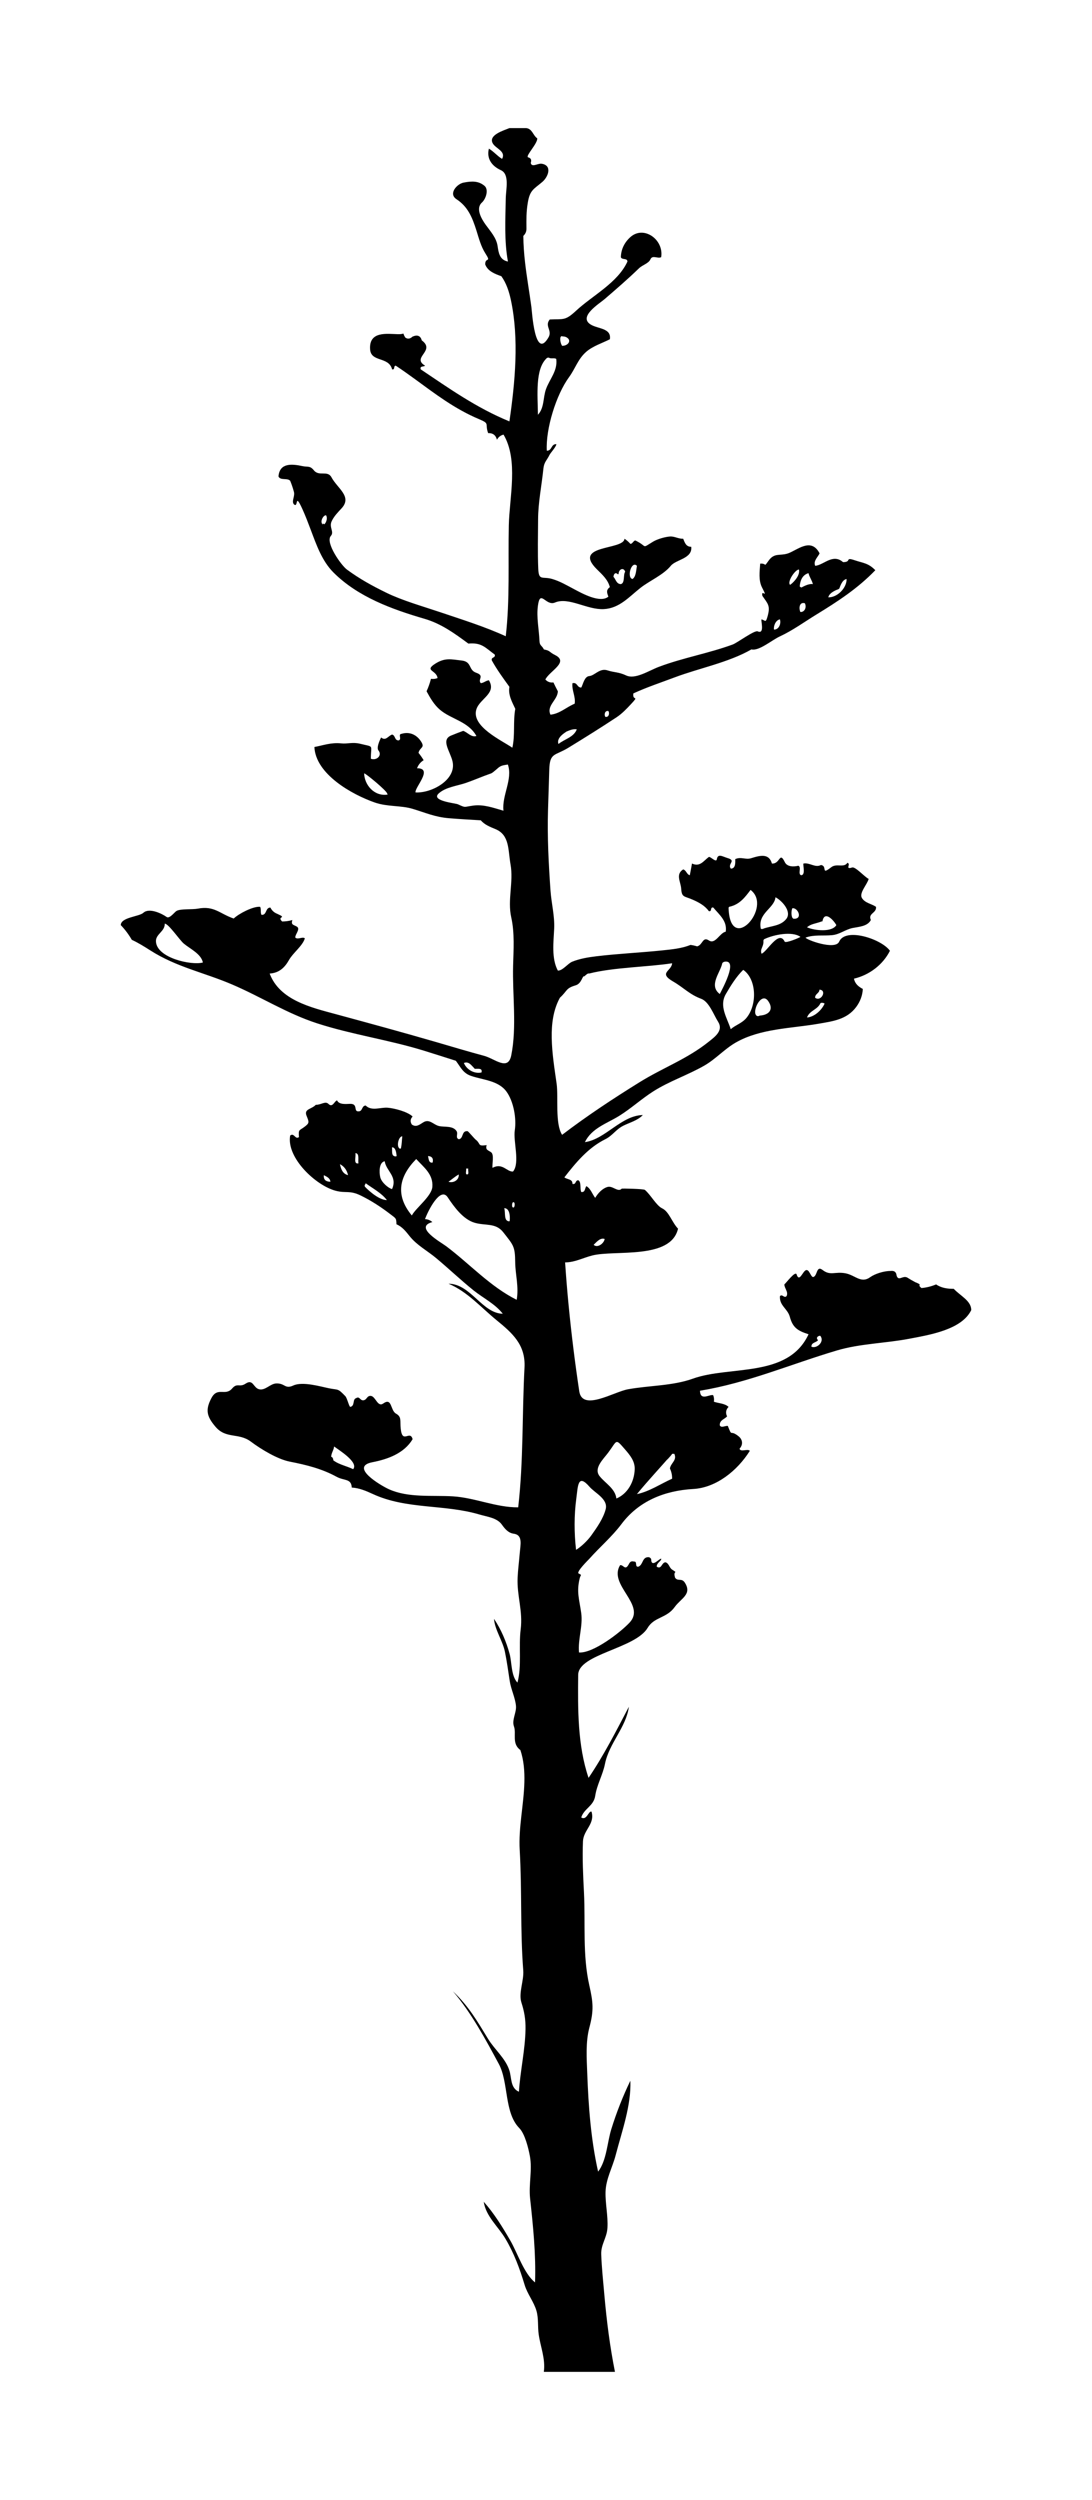
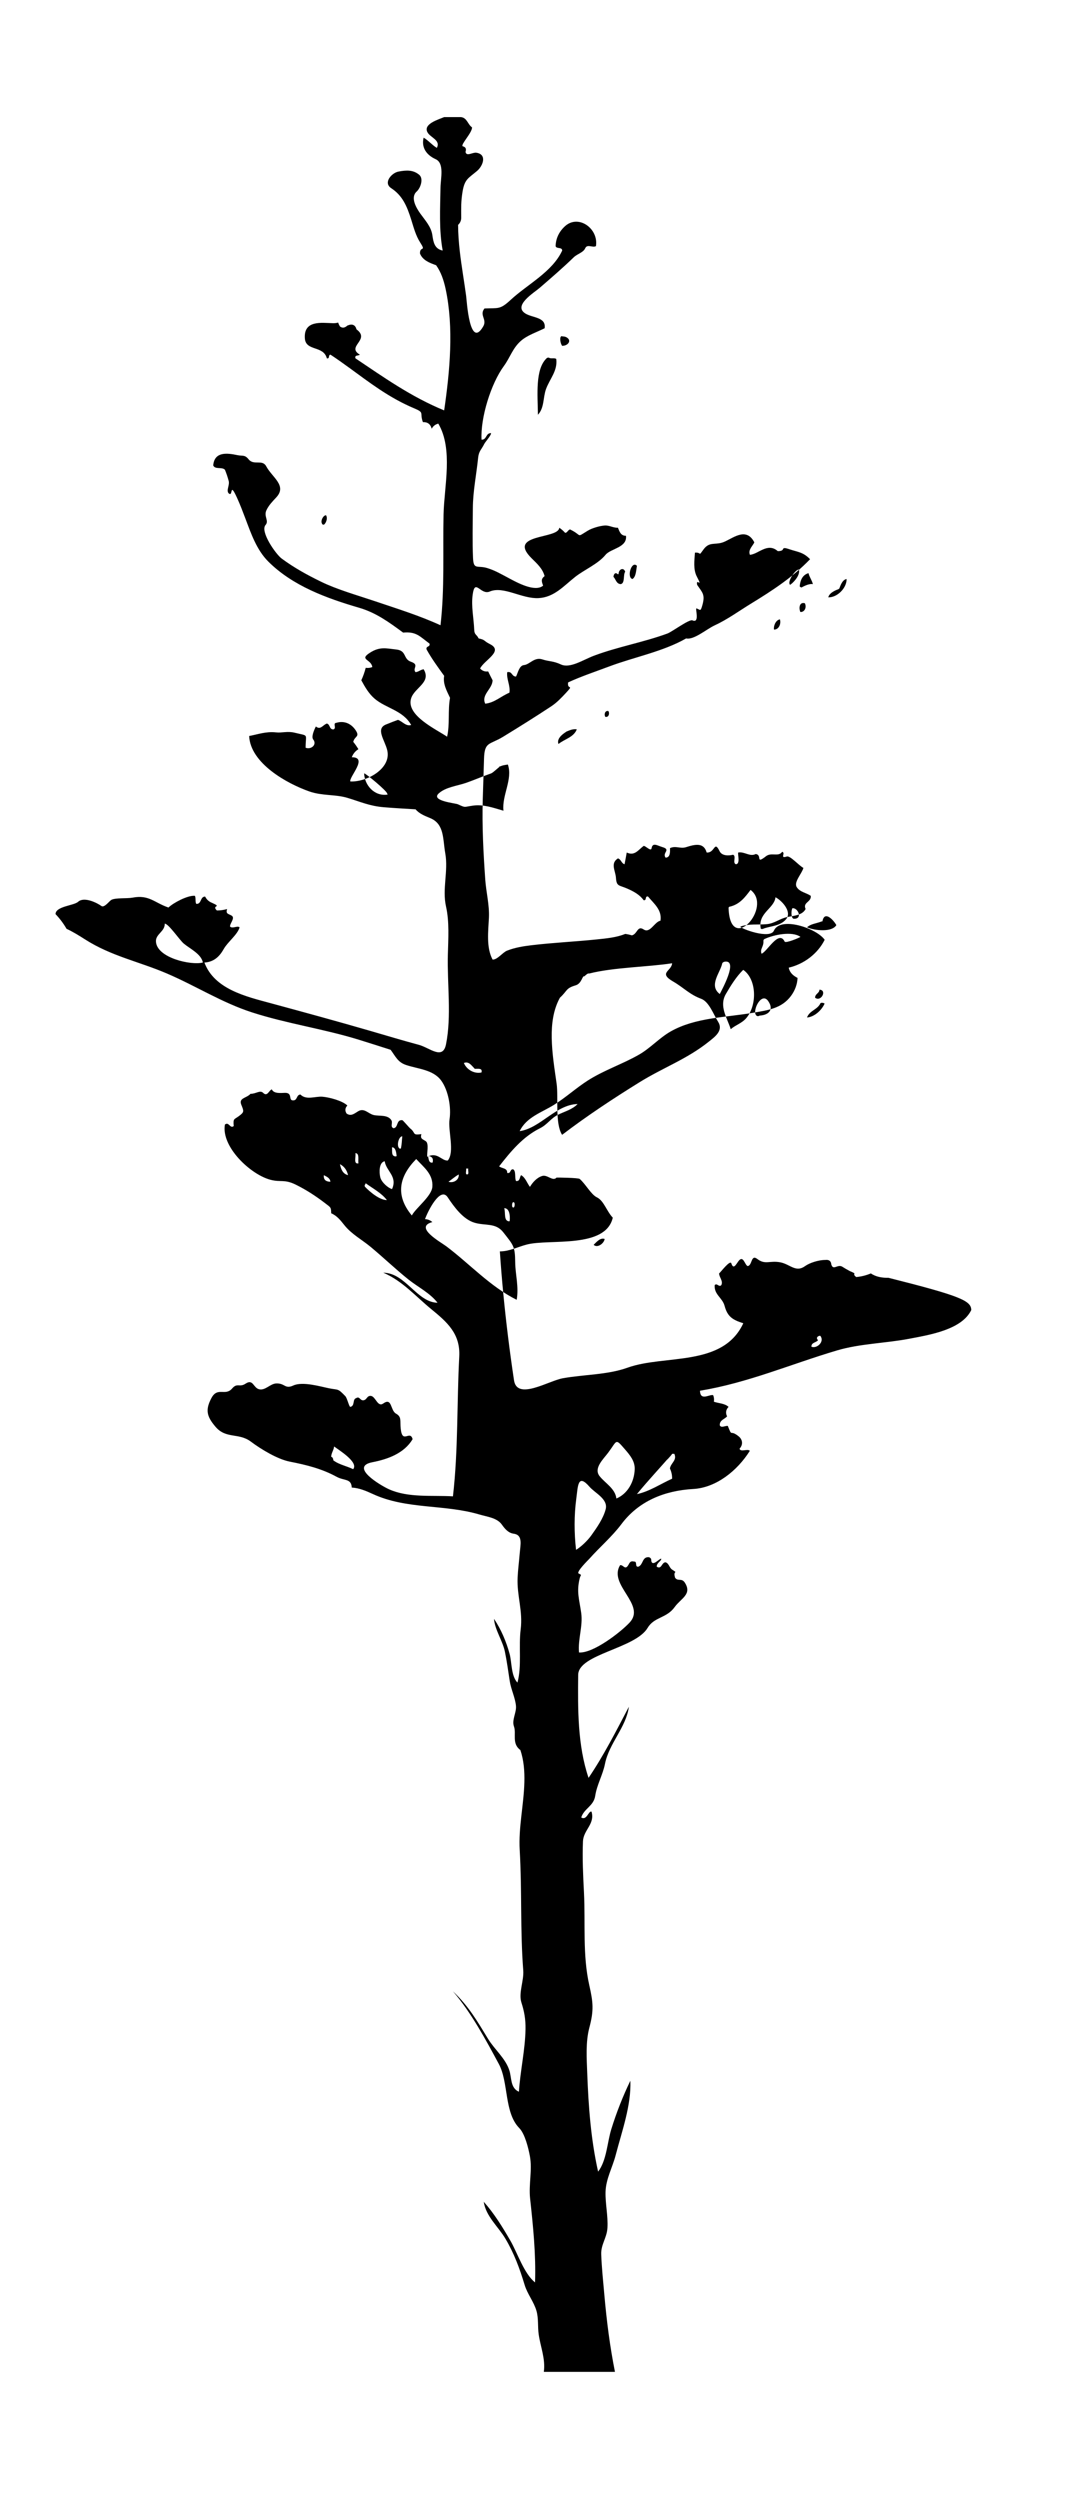
<svg xmlns="http://www.w3.org/2000/svg" version="1.1" id="agave_bloom_xA0_Image_1_" x="0px" y="0px" width="157.266px" height="360px" viewBox="0 0 157.266 360" enable-background="new 0 0 157.266 360" xml:space="preserve">
  <g>
-     <path d="M139.877,188.658c-1.382,2.853-6.072,3.58-8.927,4.129c-3.41,0.654-7.071,0.695-10.397,1.679   c-6.631,1.962-12.812,4.663-19.745,5.808c0.047,1.524,1.34,0.492,1.9,0.635c0.121,0.306,0.155,0.623,0.104,0.949   c0.673,0.233,1.561,0.225,2.112,0.74c-0.388,0.406-0.458,0.863-0.212,1.373c-0.41,0.438-1.066,0.516-1.056,1.266   c0.175,0.468,0.85,0.037,1.161,0.105c0.686,1.742,0.232,0.432,1.557,1.495c0.592,0.476,0.662,1.215,0.134,1.778   c0.122,0.56,1.191-0.049,1.478,0.316c-1.8,2.868-4.845,5.305-8.13,5.49c-4.129,0.235-7.854,1.715-10.366,5.068   c-1.348,1.798-3.13,3.311-4.62,4.992c-0.115,0.129-1.955,1.918-1.525,2.121c0.527,0.252,0.267,0.144,0.131,0.722   c-0.458,1.944-0.059,2.948,0.227,4.942c0.271,1.907-0.495,3.783-0.316,5.701c2.031,0.137,5.928-2.863,7.281-4.302   c2.433-2.586-3.108-5.416-1.368-8.265c0.443-0.105,0.663,0.666,1.082,0.133c0.291-0.371,0.289-0.811,0.924-0.66   c0.533-0.062,0.067,0.836,0.634,0.738c0.72-0.297,0.513-1.411,1.479-1.372c0.278,0.065,0.405,0.245,0.376,0.538   c0.162,0.848,1.074-0.256,1.419-0.327c0.125,0.305-0.673,0.592-0.634,1.161c0.713,0.459,0.68-0.611,1.268-0.633   c0.509,0.164,0.527,0.771,0.937,1.045c1,0.67,0.077-0.019,0.437,1.172c0.395,0.589,0.942-0.006,1.405,0.714   c1.086,1.69-0.565,2.26-1.456,3.507c-1.182,1.652-2.944,1.4-3.899,3.004c-1.794,3.012-9.974,3.762-10.004,6.77   c-0.049,4.906-0.099,10.131,1.494,14.834c2.185-3.219,4.004-6.801,5.808-10.242c-0.389,2.964-2.849,5.242-3.442,8.221   c-0.318,1.598-1.166,3.012-1.406,4.602c-0.227,1.5-1.609,1.816-2.014,3.123c0.795,0.486,1.041-0.98,1.479-0.846   c0.535,1.781-1.164,2.633-1.231,4.282c-0.103,2.462,0.023,4.926,0.146,7.385c0.223,4.46-0.219,8.979,0.77,13.358   c0.551,2.445,0.669,3.58,0.011,6.06c-0.565,2.13-0.388,4.486-0.308,6.664c0.178,4.748,0.519,9.449,1.562,14.098   c1.229-1.588,1.315-4.229,1.898-6.108c0.741-2.393,1.658-4.729,2.747-6.984c0.144,3.549-1.232,7.321-2.118,10.726   c-0.458,1.761-1.406,3.422-1.455,5.269c-0.046,1.734,0.373,3.448,0.273,5.184c-0.084,1.476-0.952,2.378-0.896,3.835   c0.074,1.939,0.276,3.872,0.449,5.807c0.336,3.793,0.788,7.368,1.528,11.103c-3.414,0-6.828,0-10.243,0   c0.254-1.891-0.473-3.555-0.738-5.385c-0.162-1.113-0.008-2.287-0.316-3.379c-0.375-1.324-1.307-2.42-1.711-3.758   c-0.708-2.345-1.515-4.548-2.773-6.663c-1.04-1.749-2.808-3.209-3.118-5.312c1.512,1.699,2.708,3.649,3.843,5.61   c0.998,1.723,1.96,4.754,3.548,6.005c0.138-4.042-0.278-8.087-0.713-12.1c-0.217-2.005,0.335-4.104-0.026-6.062   c-0.221-1.197-0.719-3.232-1.535-4.065c-2.186-2.233-1.516-6.575-2.942-9.228c-1.884-3.501-4.006-7.45-6.609-10.466   c2.264,2.139,3.481,4.26,5.068,6.863c0.937,1.537,2.506,2.787,3.062,4.541c0.338,1.068,0.128,2.523,1.373,3.062   c0.192-3.022,0.899-5.991,0.951-9.026c0.023-1.396-0.173-2.517-0.593-3.826c-0.438-1.366,0.38-3.145,0.266-4.625   c-0.451-5.838-0.17-11.484-0.509-17.312c-0.191-3.287,0.589-6.521,0.671-9.801c0.039-1.554-0.077-3.133-0.575-4.615   c-1.283-0.938-0.55-2.367-0.924-3.396c-0.338-0.93,0.367-1.986,0.291-2.938c-0.092-1.144-0.717-2.413-0.899-3.588   c-0.221-1.419-0.406-2.846-0.699-4.254c-0.327-1.573-1.459-3.162-1.569-4.724c1.027,1.531,1.758,3.261,2.245,5.035   c0.333,1.213,0.202,3.192,1.134,4.15c0.645-2.419,0.15-5.168,0.463-7.658c0.337-2.681-0.559-4.845-0.441-7.449   c0.05-1.125,0.2-2.24,0.291-3.361c0.113-1.428,0.515-2.799-0.887-2.98c-0.744-0.097-1.262-0.724-1.663-1.291   c-0.702-0.996-2.079-1.123-3.231-1.465c-5.096-1.508-10.485-0.699-15.377-2.959c-0.959-0.443-1.947-0.865-3.019-0.923   c-0.055-1.328-1.096-0.961-2.156-1.539c-2.15-1.173-4.316-1.713-6.786-2.198c-1.759-0.348-4.122-1.779-5.606-2.891   c-1.726-1.291-3.557-0.352-5.062-2.113c-1.277-1.494-1.505-2.438-0.596-4.154c0.884-1.662,1.991-0.222,2.979-1.373   c0.749-0.873,1.048-0.104,1.928-0.691c1.122-0.748,1.1,0.629,1.994,0.812c0.873,0.178,1.569-0.814,2.429-0.846   c1.288-0.046,1.229,0.86,2.462,0.294c1.343-0.614,3.925,0.157,5.127,0.4c1.413,0.284,1.235-0.035,2.366,1.141   c0.252,0.263,0.543,1.537,0.709,1.544c0.711-0.156,0.28-1.09,0.846-1.267c0.522-0.32,0.549,0.384,1.056,0.315   c0.498-0.065,0.486-0.684,1.056-0.634c0.696,0.062,0.97,1.681,1.793,1.093c1.281-0.916,1.003,0.992,1.826,1.455   c0.86,0.484,0.562,1.004,0.689,2.185c0.243,2.282,1.328,0.106,1.711,1.498c-1.213,2.04-3.574,2.89-5.786,3.319   c-3.377,0.654,1.195,3.357,2.366,3.888c2.811,1.272,6.225,0.844,9.228,1.028c3.188,0.198,6.188,1.604,9.397,1.584   c0.772-6.694,0.552-13.42,0.909-20.129c0.178-3.305-1.768-4.977-4.053-6.848c-2.238-1.833-4.167-4.08-6.888-5.229   c3.205,0.024,4.836,4.268,7.813,4.328c-1.091-1.414-2.834-2.264-4.208-3.365c-1.854-1.49-3.574-3.137-5.4-4.659   c-1.277-1.065-2.764-1.837-3.815-3.158c-0.537-0.675-1.061-1.355-1.887-1.699c-0.038-0.902-0.033-0.806-0.881-1.456   c-1.331-1.021-2.74-1.943-4.249-2.681c-1.645-0.803-2.124-0.3-3.62-0.692c-2.868-0.751-7.119-4.749-6.562-7.948   c0.569-0.484,0.74,0.651,1.268,0.211c-0.093-1.12,0.044-0.915,0.736-1.426c0.8-0.591,0.74-0.691,0.357-1.639   c-0.407-1.005,0.734-0.926,1.335-1.582c0.754,0.031,1.363-0.584,1.817-0.127c0.604,0.606,0.852-0.416,1.245-0.506   c0.286,0.664,1.354,0.508,1.888,0.498c1.16-0.024,0.45,1.109,1.174,1.086c0.648,0.021,0.447-0.814,1.057-0.845   c0.842,0.855,2.153,0.231,3.168,0.316c0.979,0.083,2.851,0.563,3.59,1.267c-0.339,0.363-0.375,0.75-0.105,1.162   c0.657,0.444,1.133-0.025,1.676-0.343c0.872-0.51,1.434,0.369,2.23,0.554c0.789,0.183,2.006-0.089,2.534,0.739   c0.248,0.407-0.22,0.941,0.316,1.162c0.716-0.094,0.358-1.261,1.268-1.162c0.083,0.003,1,1.088,1.113,1.174   c0.879,0.664,0.226,1.03,1.632,0.833c-0.213,0.706,0.201,0.714,0.637,1.026c0.48,0.346,0.124,1.707,0.208,2.247   c1.442-0.785,2.089,0.625,2.957,0.528c1.024-1.247,0.003-4.334,0.251-5.943c0.261-1.696-0.174-4.159-1.201-5.567   c-1.166-1.597-3.373-1.668-5.088-2.255c-1.171-0.4-1.486-1.22-2.198-2.18c-1.529-0.488-3.059-0.979-4.592-1.453   c-5.054-1.562-10.353-2.312-15.365-3.932c-4.343-1.404-8.06-3.8-12.249-5.596c-4.04-1.732-8.026-2.501-11.809-4.92   c-0.86-0.55-1.731-1.088-2.657-1.521c-0.442-0.764-0.972-1.476-1.584-2.112c0-1.135,2.651-1.226,3.248-1.775   c0.862-0.795,2.764,0.164,3.349,0.6c0.416,0.309,1.138-0.702,1.425-0.869c0.581-0.339,2.256-0.177,3.083-0.333   c2.362-0.449,3.139,0.737,5.158,1.427c0.669-0.665,2.787-1.792,3.802-1.689c0.179,0.278,0.01,0.905,0.211,1.162   c0.787,0.043,0.521-1.047,1.267-1.056c0.213,0.431,0.545,0.733,0.996,0.905c1.538,0.688-0.129,0.287,0.694,1.102   c0.503,0,0.996-0.071,1.479-0.211c-0.246,0.719,0.19,0.679,0.639,0.946c0.577,0.344-0.278,1.126-0.216,1.588   c0.38,0.346,1.042-0.192,1.373,0.106c-0.318,1.082-1.701,2.08-2.283,3.115c-0.63,1.12-1.442,1.87-2.785,1.954   c1.438,3.838,5.977,4.886,9.502,5.841c4.838,1.311,9.646,2.623,14.46,4.02c2.294,0.666,4.586,1.362,6.896,1.979   c1.59,0.424,3.467,2.249,3.935-0.063c0.82-4.064,0.154-8.752,0.266-12.904c0.06-2.265,0.234-4.73-0.266-6.955   c-0.566-2.519,0.349-5.086-0.104-7.637c-0.373-2.101-0.114-4.233-2.18-5.086c-0.745-0.308-1.563-0.621-2.098-1.262   c-1.522-0.09-3.047-0.176-4.567-0.301c-2.067-0.169-3.384-0.791-5.275-1.358c-1.677-0.502-3.624-0.276-5.428-0.904   c-3.276-1.142-8.524-4.078-8.698-7.996c1.202-0.219,2.415-0.68,3.858-0.521c0.91,0.1,1.641-0.215,2.729,0.055   c2.062,0.511,1.548,0.051,1.543,2.156c0.789,0.314,1.688-0.443,1.092-1.196c-0.296-0.373,0.123-1.352,0.387-1.866   c0.68,0.56,1.012-0.238,1.584-0.422c0.504,0.134,0.324,0.87,0.95,0.845c0.501-0.175-0.158-0.906,0.422-0.951   c1.085-0.326,2.076,0.084,2.714,0.988c0.76,1.076-0.086,0.876-0.285,1.757c0.272,0.333,0.519,0.686,0.739,1.056   c-0.45,0.277-0.768,0.665-0.951,1.161c2.409-0.017-0.407,2.817-0.211,3.485c2.356,0.113,5.919-1.847,5.323-4.467   c-0.338-1.486-1.793-3.185-0.085-3.776c0.536-0.222,1.078-0.431,1.625-0.627c0.618,0.204,1.16,0.979,1.9,0.739   c-1.179-2.112-3.621-2.393-5.254-3.782c-0.845-0.718-1.406-1.698-1.927-2.659c0.267-0.579,0.478-1.177,0.634-1.795   c0.328,0.051,0.646,0.016,0.95-0.106c-0.146-1.148-1.961-1.031-0.34-2.065c1.395-0.89,2.254-0.646,3.838-0.458   c1.465,0.173,0.928,1.362,2.059,1.754c1.287,0.447,0.167,0.953,0.674,1.507c0.469-0.06,0.699-0.357,1.162-0.422   c1.144,1.896-1.291,2.62-1.797,4.17c-0.805,2.468,3.637,4.487,5.176,5.544c0.417-1.836,0.083-3.75,0.423-5.597   c-0.464-0.991-1.054-2.019-0.846-3.168c-0.891-1.235-1.794-2.466-2.534-3.801c-0.135-0.539,0.558-0.306,0.423-0.845   c-1.416-1.042-1.896-1.755-3.802-1.584c-2.022-1.496-3.925-2.873-6.313-3.57c-4.688-1.368-9.59-3.147-13.115-6.672   c-1.662-1.662-2.463-4.003-3.274-6.152c-0.382-1.013-0.766-2.027-1.216-3.013c-1.135-2.488-0.515-0.024-1.212-0.655   c-0.387-0.454,0.219-1.191-0.011-1.855c-0.141-0.519-0.313-1.026-0.517-1.524c-0.405-0.462-1.422,0.004-1.689-0.634   c0.175-2.018,2-1.791,3.485-1.478c0.769,0.162,1.042-0.104,1.623,0.613c0.739,0.916,1.963-0.058,2.525,0.993   c0.862,1.611,3.029,2.777,1.445,4.48c-0.532,0.573-1.086,1.134-1.419,1.854c-0.411,0.89,0.415,1.512-0.12,2.114   c-0.827,0.932,1.476,4.22,2.325,4.843c1.815,1.333,3.579,2.308,5.651,3.322c2.328,1.139,5.241,1.957,7.714,2.792   c3.194,1.081,6.431,2.079,9.503,3.485c0.611-5.297,0.327-10.651,0.44-15.97c0.085-3.999,1.408-9.408-0.758-13.068   c-0.424,0.109-0.741,0.355-0.95,0.739c-0.172-0.664-0.594-0.981-1.267-0.951c-0.509-1.387,0.317-1.33-1.302-2.009   c-1.723-0.722-3.348-1.65-4.902-2.678c-1.512-1-2.96-2.089-4.425-3.155c-0.88-0.641-1.768-1.273-2.677-1.872   c-0.371,0.01-0.057,0.633-0.527,0.528c-0.479-1.879-3.037-0.987-3.167-2.874c-0.187-2.668,2.446-2.227,4.003-2.189   c1.208,0.029,0.522-0.419,1.049,0.468c0.34,0.264,0.692,0.224,1.058-0.118c0.7-0.307,1.146-0.126,1.333,0.543   c2.051,1.518-1.546,2.451,0.478,3.642c-0.235,0.202-0.778-0.004-0.634,0.528c4.049,2.71,7.988,5.528,12.776,7.497   c0.816-5.622,1.413-11.894,0.207-17.499c-0.257-1.194-0.646-2.406-1.368-3.408c-0.905-0.323-1.945-0.706-2.322-1.689   c-0.031-1.131,0.94-0.168,0.027-1.589c-0.636-0.99-0.937-2.158-1.284-3.268c-0.623-1.98-1.26-3.48-2.89-4.55   c-1.189-0.781,0.066-2.194,1.017-2.382c1.282-0.254,2.181-0.229,3.011,0.45c0.664,0.544,0.217,1.896-0.362,2.421   c-0.955,0.866-0.023,2.397,0.527,3.169c0.697,0.975,1.56,1.879,1.739,3.118c0.135,0.93,0.283,1.976,1.486,2.208   c-0.55-2.979-0.361-6.073-0.315-9.084c0.021-1.333,0.582-3.49-0.702-4.075c-1.286-0.585-2.086-1.638-1.729-3.102   c0.706,0.42,1.2,1.053,1.901,1.478c0.583-1.083-0.864-1.464-1.312-2.188c-0.779-1.257,1.625-1.925,2.368-2.248   c0.811,0,1.619,0,2.43,0c0.888,0.117,0.95,1.045,1.584,1.479c0.031,0.77-1.668,2.469-1.35,2.722   c0.426,0.099,0.563,0.367,0.41,0.804c0.134,0.734,1.01,0.04,1.564,0.125c1.59,0.246,0.941,1.909,0.108,2.616   c-1.244,1.058-1.793,1.165-2.096,2.982c-0.237,1.421-0.2,2.372-0.195,3.68c0.021,0.441-0.129,0.813-0.449,1.114   c0.007,1.286,0.104,2.57,0.25,3.847c0.246,2.14,0.624,4.261,0.911,6.395c0.091,0.668,0.494,7.765,2.461,4.374   c0.593-1.02-0.606-1.615,0.18-2.579c1.997-0.09,2.21,0.21,3.779-1.247c2.398-2.226,6.001-4.023,7.412-7.095   c-0.022-0.545-0.81-0.196-0.949-0.634c0.034-1.143,0.515-2.108,1.353-2.871c1.93-1.758,4.863,0.339,4.455,2.871   c-0.483,0.27-1.251-0.357-1.544,0.304c-0.277,0.626-1.128,0.795-1.658,1.308c-1.583,1.532-3.254,2.974-4.922,4.413   c-0.796,0.687-3.884,2.558-2.013,3.69c1.044,0.632,2.998,0.498,2.745,2.112c-1.117,0.558-2.479,0.994-3.408,1.808   c-1.198,1.048-1.565,2.411-2.46,3.631c-1.874,2.556-3.387,7.478-3.213,10.61c0.783,0.01,0.575-0.972,1.373-0.95   c0.004,0.354-0.84,1.258-0.99,1.568c-0.38,0.78-0.773,1.002-0.872,1.954c-0.261,2.519-0.753,4.857-0.766,7.305   c-0.012,2.384-0.079,4.771,0.026,7.154c0.079,1.756,0.609,1.025,2.026,1.445c1.124,0.334,2.131,0.931,3.161,1.475   c1.078,0.571,3.729,2.06,4.909,1.062c-0.218-0.587-0.345-0.95,0.212-1.373c-0.286-1.091-1.103-1.806-1.869-2.566   c-3.623-3.591,3.891-2.725,3.98-4.403c0.313,0.21,0.595,0.456,0.845,0.739c0.345,0.029,0.517-0.681,0.846-0.422   c1.664,0.832,0.711,1.14,2.428,0.105c0.616-0.371,1.713-0.688,2.429-0.739c0.663-0.047,1.228,0.355,1.901,0.317   c0.229,0.559,0.413,1.176,1.161,1.162c0.205,1.707-2.197,1.829-2.939,2.735c-1.095,1.337-3.054,2.143-4.375,3.184   c-1.649,1.3-3.021,2.937-5.273,3.057c-2.41,0.129-5.06-1.79-7.039-0.946c-1.328,0.565-2.123-1.994-2.454,0.449   c-0.229,1.688,0.157,3.399,0.225,5.085c0.029,0.721,0.354,0.623,0.633,1.218c1.001,0.205,0.673,0.341,1.618,0.812   c2.045,1.018-0.806,2.291-1.405,3.518c0.312,0.343,0.699,0.484,1.16,0.422c0.203,0.427,0.414,0.849,0.635,1.267   c-0.004,1.251-1.677,2.074-1.057,3.379c1.36-0.145,2.274-1.084,3.484-1.584c0.163-1.039-0.444-1.924-0.316-2.957   c0.742-0.152,0.62,0.636,1.268,0.633c0.26-0.477,0.446-1.591,1.145-1.652c0.804-0.07,1.493-1.194,2.633-0.822   c1.018,0.333,1.561,0.206,2.683,0.731c1.32,0.619,3.241-0.69,4.764-1.26c3.468-1.297,7.117-1.926,10.575-3.193   c0.677-0.249,3.145-2.102,3.609-1.895c1.101,0.491,0.35-1.801,0.579-1.725c0.548,0.181,0.567,0.55,0.853-0.48   c0.417-1.517,0.013-1.774-0.757-2.904c-0.227-1.124,0.905,0.624-0.04-1.188c-0.546-1.045-0.353-2.336-0.277-3.458   c1.024-0.076,0.435,0.637,1.233-0.457c0.812-1.111,1.56-0.653,2.673-0.984c1.34-0.397,3.388-2.454,4.646-0.038   c-0.229,0.527-0.938,1.075-0.633,1.795c1.232-0.099,2.536-1.824,4.012-0.528c1.319-0.008,0.176-0.784,1.712-0.263   c1.162,0.395,1.928,0.381,2.936,1.424c-2.513,2.613-5.413,4.503-8.482,6.38c-1.735,1.062-3.441,2.312-5.294,3.165   c-1.111,0.512-2.988,2.131-4.067,1.858c-3.286,1.89-7.508,2.694-11.062,4.032c-1.986,0.748-4.009,1.416-5.939,2.304   c-0.171,1.185,0.931,0.175-0.328,1.53c-0.643,0.69-1.296,1.381-2.087,1.905c-2.219,1.468-4.563,2.935-6.941,4.389   c-1.981,1.212-2.688,0.661-2.757,3.2c-0.053,1.927-0.122,3.853-0.18,5.779c-0.116,3.872,0.089,7.741,0.36,11.602   c0.13,1.838,0.614,3.636,0.527,5.491c-0.087,1.886-0.41,4.281,0.528,6.019c0.656,0.058,1.453-1.032,2.067-1.278   c1.111-0.444,2.315-0.642,3.497-0.783c3.15-0.379,6.336-0.516,9.494-0.848c1.355-0.143,2.777-0.269,4.053-0.787   c0.322,0.044,0.641,0.115,0.95,0.211c0.812-0.197,0.774-1.465,1.697-0.852c0.929,0.618,1.561-1.118,2.421-1.26   c0.237-1.546-0.916-2.432-1.795-3.484c-0.495-0.104-0.139,0.632-0.634,0.528c-0.557-0.789-1.432-1.258-2.288-1.64   c-1.275-0.568-1.61-0.297-1.697-1.601c-0.065-0.993-0.847-2.068,0.29-2.778c0.461,0.138,0.485,0.711,0.95,0.845   c0.11-0.562,0.217-1.125,0.315-1.689c1.143,0.531,1.636-0.358,2.43-0.951c0.264-0.057,1.058,0.874,1.146,0.338   c0.151-0.896,0.835-0.381,1.542-0.177c1.335,0.387-0.065,0.815,0.479,1.528c0.718-0.018,0.638-0.912,0.634-1.373   c0.834-0.388,1.47,0.128,2.299-0.134c1.354-0.428,2.566-0.698,2.98,0.768c1.208,0.103,1.072-1.823,1.862-0.192   c0.338,0.697,1.327,0.674,1.938,0.509c0.52,0.189-0.128,1.213,0.422,1.373c0.638-0.055,0.24-1.36,0.317-1.689   c0.906-0.177,1.683,0.661,2.533,0.211c0.982,0.15-0.092,1.544,1.479,0.318c0.77-0.6,1.812,0.146,2.321-0.635   c0.565,0.149-0.4,1.034,0.677,0.677c0.473-0.157,1.743,1.314,2.386,1.646c-0.229,0.836-1.402,2.021-0.972,2.746   c0.43,0.723,1.381,0.83,2.026,1.267c0.123,0.921-1.193,0.93-0.738,1.901c-0.479,0.929-1.732,0.971-2.615,1.151   c-1.08,0.22-1.845,0.92-2.951,1.031c-1.272,0.128-2.6-0.099-3.831,0.352c-0.007,0.283,4.269,1.875,4.831,0.587   c0.916-2.096,6.115-0.377,7.312,1.313c-1.006,2.015-2.991,3.508-5.176,4.013c0.131,0.724,0.647,1.163,1.269,1.478   c-0.034,0.938-0.388,1.838-0.941,2.588c-1.351,1.829-3.353,2.064-5.436,2.427c-3.918,0.683-8.335,0.672-11.892,2.693   c-1.64,0.931-2.907,2.394-4.568,3.344c-2.386,1.365-5.045,2.238-7.359,3.716c-1.685,1.076-3.166,2.44-4.86,3.499   c-1.772,1.107-3.995,1.774-4.963,3.801c2.969-0.428,5.219-3.836,8.343-3.907c-0.736,0.777-1.835,1.063-2.769,1.517   c-1.119,0.544-1.556,1.429-2.656,1.976c-2.46,1.225-4.222,3.354-5.875,5.482c0.393,0.334,1.2,0.209,1.162,0.951   c0.569,0.123,0.354-0.547,0.846-0.528c0.462,0.242,0.195,1.211,0.422,1.689c0.605,0.078,0.493-0.563,0.738-0.845   c0.639,0.375,0.84,1.139,1.268,1.689c0.396-0.66,1.01-1.351,1.779-1.574c0.75-0.218,1.504,0.843,2.057,0.236   c0.014-0.015,3.13,0.024,3.328,0.194c0.858,0.737,1.641,2.254,2.483,2.654c0.995,0.472,1.403,2.008,2.284,2.925   c-1.037,4.496-9.087,3.033-12.349,3.86c-1.312,0.332-2.525,0.999-3.913,0.996c0.135,2.064,0.306,4.128,0.505,6.187   c0.401,4.138,0.915,8.265,1.532,12.375c0.439,2.938,4.958,0.085,7.011-0.289c3.037-0.554,6.426-0.479,9.343-1.528   c5.349-1.924,13.719-0.047,16.667-6.396c-1.59-0.5-2.283-0.978-2.697-2.512c-0.316-1.175-1.528-1.608-1.422-2.979   c0.343-0.367,0.609,0.366,0.951,0c0.308-0.594-0.311-1.113-0.316-1.688c0.196-0.128,1.585-2.005,1.763-1.445   c0.298,0.935,0.65,0.185,1.02-0.313c0.711-0.959,0.916,0.59,1.337,0.703c0.673-0.092,0.45-1.74,1.379-1.025   c1.152,0.889,1.785,0.188,3.323,0.486c1.393,0.271,2.225,1.51,3.545,0.551c0.622-0.451,1.902-0.897,2.941-0.894   c0.524-0.065,0.81,0.156,0.855,0.663c0.282,0.889,0.851-0.05,1.524,0.279c0.369,0.234,0.747,0.455,1.134,0.66   c1.296,0.525,0.162,0.253,0.925,0.861c0.73-0.066,1.436-0.242,2.111-0.526c0.732,0.514,1.66,0.649,2.534,0.633   C138.304,186.613,139.877,187.312,139.877,188.658C139.704,189.014,139.877,188.342,139.877,188.658z M81.032,48.452   c-0.456-0.257-0.45,0.779-0.076,1.352c0.841,0,1.364-0.718,0.738-1.162C81.397,48.431,81.113,48.452,81.032,48.452z M78.7,51.615   c-1.632,1.573-1.271,5.22-1.229,8.115c0.938-1.004,0.723-2.489,1.162-3.696c0.542-1.49,1.688-2.623,1.479-4.329   c-0.191-0.23-0.863,0.019-1.057-0.211C78.984,51.513,78.802,51.473,78.7,51.615z M46.638,75.568   c0.309-0.219,0.596-0.903,0.317-1.373C46.458,74.196,45.947,75.423,46.638,75.568C46.947,75.349,45.925,75.419,46.638,75.568z    M91.093,83.382c0.499-0.346,0.511-1.179,0.634-1.901C90.949,80.662,90.209,83.201,91.093,83.382z M88.9,82.637   c-0.315-0.263-0.524,0.077-0.553,0.429c0.35,0.354,0.396,1.012,1.056,1.056c0.644-0.167,0.308-1.312,0.635-1.795   c-0.25-0.697-0.943-0.34-0.95,0.317C89.106,82.666,88.996,82.747,88.9,82.637z M113.87,84.159c0.13-0.062,1.42-1.169,1.191-2.149   c-0.53,0-1.756,1.791-1.268,2.217C113.789,84.221,113.82,84.19,113.87,84.159z M115.427,84.604   c0.103-0.043,0.995-0.603,1.642-0.483c-0.146-0.592-0.489-0.988-0.633-1.584c-0.817,0.238-1.176,0.936-1.268,1.901   C115.187,84.48,115.312,84.58,115.427,84.604z M120.717,84.86c0.01,0.007-1.26,0.383-1.431,1.162c1.305,0.028,2.66-1.34,2.64-2.64   c-0.701,0.108-0.964,1.217-1.056,1.373C120.87,84.742,120.832,84.808,120.717,84.86z M115.273,88.134   c0.625,0.032,0.934-0.717,0.635-1.267C115.094,86.646,115.023,87.632,115.273,88.134z M111.473,90.668   c0.727,0.002,1.048-0.895,0.844-1.478C111.7,89.298,111.367,90.183,111.473,90.668z M87.186,103.234   c0.508,0.1,0.64-0.551,0.423-0.845C87.102,102.289,86.97,102.94,87.186,103.234z M81.463,105.432c0,0.027-1.387,0.775-1.035,1.709   c0.871-0.713,2.204-0.964,2.64-2.112c-0.6-0.115-1.241,0.236-1.478,0.317C81.561,105.354,81.529,105.393,81.463,105.432z    M71.98,110.414c-0.138,0.03-0.953,0.859-1.258,0.963c-1.213,0.417-2.387,0.939-3.6,1.36c-1.24,0.43-2.937,0.606-3.938,1.52   c-1.192,1.086,2.381,1.394,2.76,1.565c1.161,0.528,0.786,0.385,2.196,0.189c1.5-0.208,2.955,0.332,4.368,0.738   c-0.252-2.202,1.366-4.522,0.634-6.652C72.718,110.166,72.271,110.211,71.98,110.414C71.634,110.49,72.271,110.211,71.98,110.414z    M55.757,114.278c-0.005-0.36-3.089-2.914-3.312-2.914c0.028,1.634,1.423,3.357,3.38,3.062   C55.805,114.356,55.812,114.372,55.757,114.278z M104.926,130.758c0.231,6.815,6.424-0.144,3.167-2.604   c-0.79,1.04-1.556,2.104-3.062,2.428C105.102,130.512,104.908,130.653,104.926,130.758z M109.959,133.724   c1.129-0.402,2.454-0.367,3.268-1.376c0.858-1.065-0.62-2.659-1.543-3.138c-0.172,1.623-2.596,2.282-2.112,4.541   C109.659,133.803,109.906,133.794,109.959,133.724z M114.385,132.307c1.253,0,0.51-1.64-0.272-1.514   c-0.178,0.337-0.19,1.279,0.105,1.478C114.288,132.298,114.323,132.325,114.385,132.307z M118.238,132.725   c-0.739,0.279-1.485,0.321-2.015,0.814c1.103,0.481,3.596,0.743,4.224-0.317c-0.373-0.687-1.714-2.185-2.006-0.528   C118.384,132.666,118.292,132.698,118.238,132.725z M22.458,135.545c0.065,2.396,5.095,3.511,6.758,3.062   c-0.229-1.238-1.889-1.997-2.759-2.735c-0.604-0.513-2.185-2.861-2.731-2.861C23.765,134.135,22.429,134.5,22.458,135.545   C22.472,136.068,22.429,134.52,22.458,135.545z M109.941,135.457c0.089,0.882-0.533,1.166-0.265,1.883   c0.79-0.269,2.495-3.5,3.327-1.743c0.137,0.289,2.271-0.612,2.27-0.686c-1.184-0.841-3.808-0.328-5.174,0.317   C110.056,135.22,109.968,135.334,109.941,135.457z M104.015,138.726c-0.268,1.336-2,3.173-0.355,4.422   c0.212-0.453,2.808-5.086,0.634-4.646C104.107,138.581,104.055,138.647,104.015,138.726z M84.124,140.614   c-0.247-0.176-0.339,1.019-1.219,1.278c-1.461,0.432-1.145,0.754-2.268,1.784c-0.973,1.765-1.216,3.813-1.18,5.799   c0.04,2.208,0.396,4.398,0.706,6.581c0.271,1.922-0.25,5.771,0.791,7.366c3.541-2.706,7.392-5.246,11.18-7.593   c3.359-2.081,6.833-3.326,9.938-5.818c0.886-0.71,2.157-1.602,1.337-2.888c-0.637-0.995-1.28-2.868-2.431-3.292   c-1.676-0.62-2.521-1.611-4.023-2.479c-2.207-1.275-0.221-1.489-0.162-2.638c-3.503,0.546-8.427,0.583-11.933,1.479   C84.616,140.121,84.405,140.402,84.124,140.614z M107.46,146.632c1.621-1.882,1.521-5.626-0.423-6.969   c-0.993,0.965-1.815,2.293-2.504,3.485c-1.004,1.735,0.169,3.397,0.709,5.068C105.82,147.662,106.814,147.381,107.46,146.632   C109.081,144.75,106.814,147.381,107.46,146.632z M118.019,142.514c-0.038,0.56-0.625,0.571-0.633,1.162   C118.228,144.337,119.171,142.59,118.019,142.514z M109.4,146.25c1.345-0.073,2.092-0.88,1.22-2.108   c-1.022-1.44-2.5,1.778-1.575,2.174C109.136,146.355,109.347,146.315,109.4,146.25z M118.149,144.491   c-0.442,0.929-1.562,1.025-1.926,2.036c1.024-0.076,2.091-1,2.534-2.006c-0.122-0.089-0.283-0.139-0.527-0.105   C118.235,144.407,118.166,144.472,118.149,144.491z M68.227,153.75c-0.382-0.377-0.739-0.944-1.42-0.676   c0.354,0.887,1.411,1.604,2.534,1.373c0.174-0.667-0.461-0.524-0.951-0.528C68.322,153.876,68.227,153.75,68.227,153.75z    M57.752,165.307c0.122-0.582,0.114-1.041,0.185-1.674c-0.562,0-0.914,1.594-0.316,1.795   C57.562,165.409,57.781,165.423,57.752,165.307z M57.11,166.386c-0.044-0.452-0.146-1.169-0.65-1.169   c0.031,0.497-0.091,1.147,0.315,1.267C56.833,166.547,57.197,166.576,57.11,166.386z M51.612,167.443   c-0.047-0.503,0.162-1.382-0.433-1.382c0.116,0.518-0.317,1.584,0.422,1.479C51.62,167.563,51.62,167.471,51.612,167.443z    M62.324,167.321c0.111-0.556-0.194-0.837-0.691-0.837c0.127,0.4,0.077,0.979,0.633,0.95   C62.283,167.442,62.312,167.374,62.324,167.321z M62.266,170.919c0.147-1.843-1.264-2.84-2.323-4.013   c-2.423,2.467-3.087,5.167-0.633,8.131C59.873,173.961,62.158,172.276,62.266,170.919   C62.313,170.326,62.158,172.276,62.266,170.919z M54.769,169.546c0.188,0.744,1.173,1.565,1.69,1.689   c0.82-1.835-0.833-2.569-1.057-4.012C54.581,167.383,54.587,168.821,54.769,169.546C54.956,170.29,54.587,168.821,54.769,169.546z    M50.123,169.229c-0.167-0.749-0.567-1.263-1.162-1.584C49.109,168.412,49.385,169.052,50.123,169.229z M67.334,169.124   c0.237-0.079,0.041-0.593,0.104-0.845c-0.104,0-0.211,0-0.316,0C67.21,168.544,66.918,169.188,67.334,169.124   C67.572,169.045,66.918,169.188,67.334,169.124z M64.589,170.18c0.652,0.227,1.551-0.207,1.479-1.056   C65.527,169.429,65.086,169.832,64.589,170.18z M47.588,170.18c-0.071-0.562-0.54-0.727-0.95-0.95   C46.575,169.926,46.965,170.169,47.588,170.18z M52.532,170.86c0.003,0.036,1.859,1.977,3.187,1.959   c-0.793-1.037-2.006-1.654-3.062-2.429c-0.033,0.143-0.028,0.139-0.086,0.208C52.544,170.62,52.488,170.639,52.532,170.86z    M74.198,181.795c-0.022-2.343-0.254-2.464-1.718-4.339c-1.083-1.389-2.529-0.92-4.091-1.363c-1.696-0.481-2.992-2.296-3.917-3.682   c-1.067-1.597-2.86,2.01-3.263,3.154c0.405,0.012,0.757,0.153,1.056,0.422c-2.712,0.726,1.201,2.879,2.006,3.484   c3.373,2.536,6.324,5.806,10.138,7.708C74.748,185.35,74.214,183.506,74.198,181.795C74.192,181.172,74.214,183.506,74.198,181.795   z M73.987,173.875c0.153-0.025,0.246-0.869-0.105-0.739C73.729,173.162,73.636,174.005,73.987,173.875z M73.41,175.765   c0.06-0.645-0.008-1.784-0.795-1.784c0.222,0.658-0.114,1.874,0.738,1.901C73.385,175.872,73.397,175.784,73.41,175.765z    M85.496,179.261c0.547,0.521,1.504-0.211,1.584-0.845C86.438,178.187,85.885,178.891,85.496,179.261z M117.808,192.986   c-0.255,0.38-0.967,0.301-0.95,0.951c0.793,0.323,1.959-0.752,1.269-1.584C117.807,192.354,117.441,192.646,117.808,192.986   C117.553,193.366,117.663,192.854,117.808,192.986z M91.409,211.572c0.037-1.165-0.685-2.026-1.399-2.852   c-1.43-1.648-1.088-1.309-2.419,0.469c-0.719,0.959-2.142,2.259-1.23,3.396c0.819,1.023,2.243,1.78,2.409,3.209   C90.351,215.136,91.35,213.434,91.409,211.572C91.469,209.721,91.35,213.434,91.409,211.572z M47.694,209.988   c0.725,0.859,2.109,1.058,3.167,1.584c0.826-1.004-2.063-2.758-2.745-3.273C48.049,208.936,47.654,209.244,47.694,209.988   C48.418,210.848,47.654,209.244,47.694,209.988z M96.795,209.354c-1.669,1.957-3.438,3.812-5.068,5.809   c1.815-0.381,3.395-1.477,5.068-2.219c0.01-0.519-0.096-1.01-0.317-1.478c0.134-0.809,1.066-1.177,0.634-2.112   C97.006,209.354,96.9,209.354,96.795,209.354C95.126,211.312,96.9,209.354,96.795,209.354z M85.18,221.075   c0.794-1.114,1.687-2.384,2.044-3.72c0.396-1.477-1.527-2.332-2.33-3.256c-1.693-1.951-1.655-0.103-1.896,1.695   c-0.325,2.438-0.315,4.949-0.036,7.393C83.691,222.742,84.605,221.882,85.18,221.075C85.751,220.273,84.605,221.882,85.18,221.075z   " />
+     <path d="M139.877,188.658c-1.382,2.853-6.072,3.58-8.927,4.129c-3.41,0.654-7.071,0.695-10.397,1.679   c-6.631,1.962-12.812,4.663-19.745,5.808c0.047,1.524,1.34,0.492,1.9,0.635c0.121,0.306,0.155,0.623,0.104,0.949   c0.673,0.233,1.561,0.225,2.112,0.74c-0.388,0.406-0.458,0.863-0.212,1.373c-0.41,0.438-1.066,0.516-1.056,1.266   c0.175,0.468,0.85,0.037,1.161,0.105c0.686,1.742,0.232,0.432,1.557,1.495c0.592,0.476,0.662,1.215,0.134,1.778   c0.122,0.56,1.191-0.049,1.478,0.316c-1.8,2.868-4.845,5.305-8.13,5.49c-4.129,0.235-7.854,1.715-10.366,5.068   c-1.348,1.798-3.13,3.311-4.62,4.992c-0.115,0.129-1.955,1.918-1.525,2.121c0.527,0.252,0.267,0.144,0.131,0.722   c-0.458,1.944-0.059,2.948,0.227,4.942c0.271,1.907-0.495,3.783-0.316,5.701c2.031,0.137,5.928-2.863,7.281-4.302   c2.433-2.586-3.108-5.416-1.368-8.265c0.443-0.105,0.663,0.666,1.082,0.133c0.291-0.371,0.289-0.811,0.924-0.66   c0.533-0.062,0.067,0.836,0.634,0.738c0.72-0.297,0.513-1.411,1.479-1.372c0.278,0.065,0.405,0.245,0.376,0.538   c0.162,0.848,1.074-0.256,1.419-0.327c0.125,0.305-0.673,0.592-0.634,1.161c0.713,0.459,0.68-0.611,1.268-0.633   c0.509,0.164,0.527,0.771,0.937,1.045c1,0.67,0.077-0.019,0.437,1.172c0.395,0.589,0.942-0.006,1.405,0.714   c1.086,1.69-0.565,2.26-1.456,3.507c-1.182,1.652-2.944,1.4-3.899,3.004c-1.794,3.012-9.974,3.762-10.004,6.77   c-0.049,4.906-0.099,10.131,1.494,14.834c2.185-3.219,4.004-6.801,5.808-10.242c-0.389,2.964-2.849,5.242-3.442,8.221   c-0.318,1.598-1.166,3.012-1.406,4.602c-0.227,1.5-1.609,1.816-2.014,3.123c0.795,0.486,1.041-0.98,1.479-0.846   c0.535,1.781-1.164,2.633-1.231,4.282c-0.103,2.462,0.023,4.926,0.146,7.385c0.223,4.46-0.219,8.979,0.77,13.358   c0.551,2.445,0.669,3.58,0.011,6.06c-0.565,2.13-0.388,4.486-0.308,6.664c0.178,4.748,0.519,9.449,1.562,14.098   c1.229-1.588,1.315-4.229,1.898-6.108c0.741-2.393,1.658-4.729,2.747-6.984c0.144,3.549-1.232,7.321-2.118,10.726   c-0.458,1.761-1.406,3.422-1.455,5.269c-0.046,1.734,0.373,3.448,0.273,5.184c-0.084,1.476-0.952,2.378-0.896,3.835   c0.074,1.939,0.276,3.872,0.449,5.807c0.336,3.793,0.788,7.368,1.528,11.103c-3.414,0-6.828,0-10.243,0   c0.254-1.891-0.473-3.555-0.738-5.385c-0.162-1.113-0.008-2.287-0.316-3.379c-0.375-1.324-1.307-2.42-1.711-3.758   c-0.708-2.345-1.515-4.548-2.773-6.663c-1.04-1.749-2.808-3.209-3.118-5.312c1.512,1.699,2.708,3.649,3.843,5.61   c0.998,1.723,1.96,4.754,3.548,6.005c0.138-4.042-0.278-8.087-0.713-12.1c-0.217-2.005,0.335-4.104-0.026-6.062   c-0.221-1.197-0.719-3.232-1.535-4.065c-2.186-2.233-1.516-6.575-2.942-9.228c-1.884-3.501-4.006-7.45-6.609-10.466   c2.264,2.139,3.481,4.26,5.068,6.863c0.937,1.537,2.506,2.787,3.062,4.541c0.338,1.068,0.128,2.523,1.373,3.062   c0.192-3.022,0.899-5.991,0.951-9.026c0.023-1.396-0.173-2.517-0.593-3.826c-0.438-1.366,0.38-3.145,0.266-4.625   c-0.451-5.838-0.17-11.484-0.509-17.312c-0.191-3.287,0.589-6.521,0.671-9.801c0.039-1.554-0.077-3.133-0.575-4.615   c-1.283-0.938-0.55-2.367-0.924-3.396c-0.338-0.93,0.367-1.986,0.291-2.938c-0.092-1.144-0.717-2.413-0.899-3.588   c-0.221-1.419-0.406-2.846-0.699-4.254c-0.327-1.573-1.459-3.162-1.569-4.724c1.027,1.531,1.758,3.261,2.245,5.035   c0.333,1.213,0.202,3.192,1.134,4.15c0.645-2.419,0.15-5.168,0.463-7.658c0.337-2.681-0.559-4.845-0.441-7.449   c0.05-1.125,0.2-2.24,0.291-3.361c0.113-1.428,0.515-2.799-0.887-2.98c-0.744-0.097-1.262-0.724-1.663-1.291   c-0.702-0.996-2.079-1.123-3.231-1.465c-5.096-1.508-10.485-0.699-15.377-2.959c-0.959-0.443-1.947-0.865-3.019-0.923   c-0.055-1.328-1.096-0.961-2.156-1.539c-2.15-1.173-4.316-1.713-6.786-2.198c-1.759-0.348-4.122-1.779-5.606-2.891   c-1.726-1.291-3.557-0.352-5.062-2.113c-1.277-1.494-1.505-2.438-0.596-4.154c0.884-1.662,1.991-0.222,2.979-1.373   c0.749-0.873,1.048-0.104,1.928-0.691c1.122-0.748,1.1,0.629,1.994,0.812c0.873,0.178,1.569-0.814,2.429-0.846   c1.288-0.046,1.229,0.86,2.462,0.294c1.343-0.614,3.925,0.157,5.127,0.4c1.413,0.284,1.235-0.035,2.366,1.141   c0.252,0.263,0.543,1.537,0.709,1.544c0.711-0.156,0.28-1.09,0.846-1.267c0.522-0.32,0.549,0.384,1.056,0.315   c0.498-0.065,0.486-0.684,1.056-0.634c0.696,0.062,0.97,1.681,1.793,1.093c1.281-0.916,1.003,0.992,1.826,1.455   c0.86,0.484,0.562,1.004,0.689,2.185c0.243,2.282,1.328,0.106,1.711,1.498c-1.213,2.04-3.574,2.89-5.786,3.319   c-3.377,0.654,1.195,3.357,2.366,3.888c2.811,1.272,6.225,0.844,9.228,1.028c0.772-6.694,0.552-13.42,0.909-20.129c0.178-3.305-1.768-4.977-4.053-6.848c-2.238-1.833-4.167-4.08-6.888-5.229   c3.205,0.024,4.836,4.268,7.813,4.328c-1.091-1.414-2.834-2.264-4.208-3.365c-1.854-1.49-3.574-3.137-5.4-4.659   c-1.277-1.065-2.764-1.837-3.815-3.158c-0.537-0.675-1.061-1.355-1.887-1.699c-0.038-0.902-0.033-0.806-0.881-1.456   c-1.331-1.021-2.74-1.943-4.249-2.681c-1.645-0.803-2.124-0.3-3.62-0.692c-2.868-0.751-7.119-4.749-6.562-7.948   c0.569-0.484,0.74,0.651,1.268,0.211c-0.093-1.12,0.044-0.915,0.736-1.426c0.8-0.591,0.74-0.691,0.357-1.639   c-0.407-1.005,0.734-0.926,1.335-1.582c0.754,0.031,1.363-0.584,1.817-0.127c0.604,0.606,0.852-0.416,1.245-0.506   c0.286,0.664,1.354,0.508,1.888,0.498c1.16-0.024,0.45,1.109,1.174,1.086c0.648,0.021,0.447-0.814,1.057-0.845   c0.842,0.855,2.153,0.231,3.168,0.316c0.979,0.083,2.851,0.563,3.59,1.267c-0.339,0.363-0.375,0.75-0.105,1.162   c0.657,0.444,1.133-0.025,1.676-0.343c0.872-0.51,1.434,0.369,2.23,0.554c0.789,0.183,2.006-0.089,2.534,0.739   c0.248,0.407-0.22,0.941,0.316,1.162c0.716-0.094,0.358-1.261,1.268-1.162c0.083,0.003,1,1.088,1.113,1.174   c0.879,0.664,0.226,1.03,1.632,0.833c-0.213,0.706,0.201,0.714,0.637,1.026c0.48,0.346,0.124,1.707,0.208,2.247   c1.442-0.785,2.089,0.625,2.957,0.528c1.024-1.247,0.003-4.334,0.251-5.943c0.261-1.696-0.174-4.159-1.201-5.567   c-1.166-1.597-3.373-1.668-5.088-2.255c-1.171-0.4-1.486-1.22-2.198-2.18c-1.529-0.488-3.059-0.979-4.592-1.453   c-5.054-1.562-10.353-2.312-15.365-3.932c-4.343-1.404-8.06-3.8-12.249-5.596c-4.04-1.732-8.026-2.501-11.809-4.92   c-0.86-0.55-1.731-1.088-2.657-1.521c-0.442-0.764-0.972-1.476-1.584-2.112c0-1.135,2.651-1.226,3.248-1.775   c0.862-0.795,2.764,0.164,3.349,0.6c0.416,0.309,1.138-0.702,1.425-0.869c0.581-0.339,2.256-0.177,3.083-0.333   c2.362-0.449,3.139,0.737,5.158,1.427c0.669-0.665,2.787-1.792,3.802-1.689c0.179,0.278,0.01,0.905,0.211,1.162   c0.787,0.043,0.521-1.047,1.267-1.056c0.213,0.431,0.545,0.733,0.996,0.905c1.538,0.688-0.129,0.287,0.694,1.102   c0.503,0,0.996-0.071,1.479-0.211c-0.246,0.719,0.19,0.679,0.639,0.946c0.577,0.344-0.278,1.126-0.216,1.588   c0.38,0.346,1.042-0.192,1.373,0.106c-0.318,1.082-1.701,2.08-2.283,3.115c-0.63,1.12-1.442,1.87-2.785,1.954   c1.438,3.838,5.977,4.886,9.502,5.841c4.838,1.311,9.646,2.623,14.46,4.02c2.294,0.666,4.586,1.362,6.896,1.979   c1.59,0.424,3.467,2.249,3.935-0.063c0.82-4.064,0.154-8.752,0.266-12.904c0.06-2.265,0.234-4.73-0.266-6.955   c-0.566-2.519,0.349-5.086-0.104-7.637c-0.373-2.101-0.114-4.233-2.18-5.086c-0.745-0.308-1.563-0.621-2.098-1.262   c-1.522-0.09-3.047-0.176-4.567-0.301c-2.067-0.169-3.384-0.791-5.275-1.358c-1.677-0.502-3.624-0.276-5.428-0.904   c-3.276-1.142-8.524-4.078-8.698-7.996c1.202-0.219,2.415-0.68,3.858-0.521c0.91,0.1,1.641-0.215,2.729,0.055   c2.062,0.511,1.548,0.051,1.543,2.156c0.789,0.314,1.688-0.443,1.092-1.196c-0.296-0.373,0.123-1.352,0.387-1.866   c0.68,0.56,1.012-0.238,1.584-0.422c0.504,0.134,0.324,0.87,0.95,0.845c0.501-0.175-0.158-0.906,0.422-0.951   c1.085-0.326,2.076,0.084,2.714,0.988c0.76,1.076-0.086,0.876-0.285,1.757c0.272,0.333,0.519,0.686,0.739,1.056   c-0.45,0.277-0.768,0.665-0.951,1.161c2.409-0.017-0.407,2.817-0.211,3.485c2.356,0.113,5.919-1.847,5.323-4.467   c-0.338-1.486-1.793-3.185-0.085-3.776c0.536-0.222,1.078-0.431,1.625-0.627c0.618,0.204,1.16,0.979,1.9,0.739   c-1.179-2.112-3.621-2.393-5.254-3.782c-0.845-0.718-1.406-1.698-1.927-2.659c0.267-0.579,0.478-1.177,0.634-1.795   c0.328,0.051,0.646,0.016,0.95-0.106c-0.146-1.148-1.961-1.031-0.34-2.065c1.395-0.89,2.254-0.646,3.838-0.458   c1.465,0.173,0.928,1.362,2.059,1.754c1.287,0.447,0.167,0.953,0.674,1.507c0.469-0.06,0.699-0.357,1.162-0.422   c1.144,1.896-1.291,2.62-1.797,4.17c-0.805,2.468,3.637,4.487,5.176,5.544c0.417-1.836,0.083-3.75,0.423-5.597   c-0.464-0.991-1.054-2.019-0.846-3.168c-0.891-1.235-1.794-2.466-2.534-3.801c-0.135-0.539,0.558-0.306,0.423-0.845   c-1.416-1.042-1.896-1.755-3.802-1.584c-2.022-1.496-3.925-2.873-6.313-3.57c-4.688-1.368-9.59-3.147-13.115-6.672   c-1.662-1.662-2.463-4.003-3.274-6.152c-0.382-1.013-0.766-2.027-1.216-3.013c-1.135-2.488-0.515-0.024-1.212-0.655   c-0.387-0.454,0.219-1.191-0.011-1.855c-0.141-0.519-0.313-1.026-0.517-1.524c-0.405-0.462-1.422,0.004-1.689-0.634   c0.175-2.018,2-1.791,3.485-1.478c0.769,0.162,1.042-0.104,1.623,0.613c0.739,0.916,1.963-0.058,2.525,0.993   c0.862,1.611,3.029,2.777,1.445,4.48c-0.532,0.573-1.086,1.134-1.419,1.854c-0.411,0.89,0.415,1.512-0.12,2.114   c-0.827,0.932,1.476,4.22,2.325,4.843c1.815,1.333,3.579,2.308,5.651,3.322c2.328,1.139,5.241,1.957,7.714,2.792   c3.194,1.081,6.431,2.079,9.503,3.485c0.611-5.297,0.327-10.651,0.44-15.97c0.085-3.999,1.408-9.408-0.758-13.068   c-0.424,0.109-0.741,0.355-0.95,0.739c-0.172-0.664-0.594-0.981-1.267-0.951c-0.509-1.387,0.317-1.33-1.302-2.009   c-1.723-0.722-3.348-1.65-4.902-2.678c-1.512-1-2.96-2.089-4.425-3.155c-0.88-0.641-1.768-1.273-2.677-1.872   c-0.371,0.01-0.057,0.633-0.527,0.528c-0.479-1.879-3.037-0.987-3.167-2.874c-0.187-2.668,2.446-2.227,4.003-2.189   c1.208,0.029,0.522-0.419,1.049,0.468c0.34,0.264,0.692,0.224,1.058-0.118c0.7-0.307,1.146-0.126,1.333,0.543   c2.051,1.518-1.546,2.451,0.478,3.642c-0.235,0.202-0.778-0.004-0.634,0.528c4.049,2.71,7.988,5.528,12.776,7.497   c0.816-5.622,1.413-11.894,0.207-17.499c-0.257-1.194-0.646-2.406-1.368-3.408c-0.905-0.323-1.945-0.706-2.322-1.689   c-0.031-1.131,0.94-0.168,0.027-1.589c-0.636-0.99-0.937-2.158-1.284-3.268c-0.623-1.98-1.26-3.48-2.89-4.55   c-1.189-0.781,0.066-2.194,1.017-2.382c1.282-0.254,2.181-0.229,3.011,0.45c0.664,0.544,0.217,1.896-0.362,2.421   c-0.955,0.866-0.023,2.397,0.527,3.169c0.697,0.975,1.56,1.879,1.739,3.118c0.135,0.93,0.283,1.976,1.486,2.208   c-0.55-2.979-0.361-6.073-0.315-9.084c0.021-1.333,0.582-3.49-0.702-4.075c-1.286-0.585-2.086-1.638-1.729-3.102   c0.706,0.42,1.2,1.053,1.901,1.478c0.583-1.083-0.864-1.464-1.312-2.188c-0.779-1.257,1.625-1.925,2.368-2.248   c0.811,0,1.619,0,2.43,0c0.888,0.117,0.95,1.045,1.584,1.479c0.031,0.77-1.668,2.469-1.35,2.722   c0.426,0.099,0.563,0.367,0.41,0.804c0.134,0.734,1.01,0.04,1.564,0.125c1.59,0.246,0.941,1.909,0.108,2.616   c-1.244,1.058-1.793,1.165-2.096,2.982c-0.237,1.421-0.2,2.372-0.195,3.68c0.021,0.441-0.129,0.813-0.449,1.114   c0.007,1.286,0.104,2.57,0.25,3.847c0.246,2.14,0.624,4.261,0.911,6.395c0.091,0.668,0.494,7.765,2.461,4.374   c0.593-1.02-0.606-1.615,0.18-2.579c1.997-0.09,2.21,0.21,3.779-1.247c2.398-2.226,6.001-4.023,7.412-7.095   c-0.022-0.545-0.81-0.196-0.949-0.634c0.034-1.143,0.515-2.108,1.353-2.871c1.93-1.758,4.863,0.339,4.455,2.871   c-0.483,0.27-1.251-0.357-1.544,0.304c-0.277,0.626-1.128,0.795-1.658,1.308c-1.583,1.532-3.254,2.974-4.922,4.413   c-0.796,0.687-3.884,2.558-2.013,3.69c1.044,0.632,2.998,0.498,2.745,2.112c-1.117,0.558-2.479,0.994-3.408,1.808   c-1.198,1.048-1.565,2.411-2.46,3.631c-1.874,2.556-3.387,7.478-3.213,10.61c0.783,0.01,0.575-0.972,1.373-0.95   c0.004,0.354-0.84,1.258-0.99,1.568c-0.38,0.78-0.773,1.002-0.872,1.954c-0.261,2.519-0.753,4.857-0.766,7.305   c-0.012,2.384-0.079,4.771,0.026,7.154c0.079,1.756,0.609,1.025,2.026,1.445c1.124,0.334,2.131,0.931,3.161,1.475   c1.078,0.571,3.729,2.06,4.909,1.062c-0.218-0.587-0.345-0.95,0.212-1.373c-0.286-1.091-1.103-1.806-1.869-2.566   c-3.623-3.591,3.891-2.725,3.98-4.403c0.313,0.21,0.595,0.456,0.845,0.739c0.345,0.029,0.517-0.681,0.846-0.422   c1.664,0.832,0.711,1.14,2.428,0.105c0.616-0.371,1.713-0.688,2.429-0.739c0.663-0.047,1.228,0.355,1.901,0.317   c0.229,0.559,0.413,1.176,1.161,1.162c0.205,1.707-2.197,1.829-2.939,2.735c-1.095,1.337-3.054,2.143-4.375,3.184   c-1.649,1.3-3.021,2.937-5.273,3.057c-2.41,0.129-5.06-1.79-7.039-0.946c-1.328,0.565-2.123-1.994-2.454,0.449   c-0.229,1.688,0.157,3.399,0.225,5.085c0.029,0.721,0.354,0.623,0.633,1.218c1.001,0.205,0.673,0.341,1.618,0.812   c2.045,1.018-0.806,2.291-1.405,3.518c0.312,0.343,0.699,0.484,1.16,0.422c0.203,0.427,0.414,0.849,0.635,1.267   c-0.004,1.251-1.677,2.074-1.057,3.379c1.36-0.145,2.274-1.084,3.484-1.584c0.163-1.039-0.444-1.924-0.316-2.957   c0.742-0.152,0.62,0.636,1.268,0.633c0.26-0.477,0.446-1.591,1.145-1.652c0.804-0.07,1.493-1.194,2.633-0.822   c1.018,0.333,1.561,0.206,2.683,0.731c1.32,0.619,3.241-0.69,4.764-1.26c3.468-1.297,7.117-1.926,10.575-3.193   c0.677-0.249,3.145-2.102,3.609-1.895c1.101,0.491,0.35-1.801,0.579-1.725c0.548,0.181,0.567,0.55,0.853-0.48   c0.417-1.517,0.013-1.774-0.757-2.904c-0.227-1.124,0.905,0.624-0.04-1.188c-0.546-1.045-0.353-2.336-0.277-3.458   c1.024-0.076,0.435,0.637,1.233-0.457c0.812-1.111,1.56-0.653,2.673-0.984c1.34-0.397,3.388-2.454,4.646-0.038   c-0.229,0.527-0.938,1.075-0.633,1.795c1.232-0.099,2.536-1.824,4.012-0.528c1.319-0.008,0.176-0.784,1.712-0.263   c1.162,0.395,1.928,0.381,2.936,1.424c-2.513,2.613-5.413,4.503-8.482,6.38c-1.735,1.062-3.441,2.312-5.294,3.165   c-1.111,0.512-2.988,2.131-4.067,1.858c-3.286,1.89-7.508,2.694-11.062,4.032c-1.986,0.748-4.009,1.416-5.939,2.304   c-0.171,1.185,0.931,0.175-0.328,1.53c-0.643,0.69-1.296,1.381-2.087,1.905c-2.219,1.468-4.563,2.935-6.941,4.389   c-1.981,1.212-2.688,0.661-2.757,3.2c-0.053,1.927-0.122,3.853-0.18,5.779c-0.116,3.872,0.089,7.741,0.36,11.602   c0.13,1.838,0.614,3.636,0.527,5.491c-0.087,1.886-0.41,4.281,0.528,6.019c0.656,0.058,1.453-1.032,2.067-1.278   c1.111-0.444,2.315-0.642,3.497-0.783c3.15-0.379,6.336-0.516,9.494-0.848c1.355-0.143,2.777-0.269,4.053-0.787   c0.322,0.044,0.641,0.115,0.95,0.211c0.812-0.197,0.774-1.465,1.697-0.852c0.929,0.618,1.561-1.118,2.421-1.26   c0.237-1.546-0.916-2.432-1.795-3.484c-0.495-0.104-0.139,0.632-0.634,0.528c-0.557-0.789-1.432-1.258-2.288-1.64   c-1.275-0.568-1.61-0.297-1.697-1.601c-0.065-0.993-0.847-2.068,0.29-2.778c0.461,0.138,0.485,0.711,0.95,0.845   c0.11-0.562,0.217-1.125,0.315-1.689c1.143,0.531,1.636-0.358,2.43-0.951c0.264-0.057,1.058,0.874,1.146,0.338   c0.151-0.896,0.835-0.381,1.542-0.177c1.335,0.387-0.065,0.815,0.479,1.528c0.718-0.018,0.638-0.912,0.634-1.373   c0.834-0.388,1.47,0.128,2.299-0.134c1.354-0.428,2.566-0.698,2.98,0.768c1.208,0.103,1.072-1.823,1.862-0.192   c0.338,0.697,1.327,0.674,1.938,0.509c0.52,0.189-0.128,1.213,0.422,1.373c0.638-0.055,0.24-1.36,0.317-1.689   c0.906-0.177,1.683,0.661,2.533,0.211c0.982,0.15-0.092,1.544,1.479,0.318c0.77-0.6,1.812,0.146,2.321-0.635   c0.565,0.149-0.4,1.034,0.677,0.677c0.473-0.157,1.743,1.314,2.386,1.646c-0.229,0.836-1.402,2.021-0.972,2.746   c0.43,0.723,1.381,0.83,2.026,1.267c0.123,0.921-1.193,0.93-0.738,1.901c-0.479,0.929-1.732,0.971-2.615,1.151   c-1.08,0.22-1.845,0.92-2.951,1.031c-1.272,0.128-2.6-0.099-3.831,0.352c-0.007,0.283,4.269,1.875,4.831,0.587   c0.916-2.096,6.115-0.377,7.312,1.313c-1.006,2.015-2.991,3.508-5.176,4.013c0.131,0.724,0.647,1.163,1.269,1.478   c-0.034,0.938-0.388,1.838-0.941,2.588c-1.351,1.829-3.353,2.064-5.436,2.427c-3.918,0.683-8.335,0.672-11.892,2.693   c-1.64,0.931-2.907,2.394-4.568,3.344c-2.386,1.365-5.045,2.238-7.359,3.716c-1.685,1.076-3.166,2.44-4.86,3.499   c-1.772,1.107-3.995,1.774-4.963,3.801c2.969-0.428,5.219-3.836,8.343-3.907c-0.736,0.777-1.835,1.063-2.769,1.517   c-1.119,0.544-1.556,1.429-2.656,1.976c-2.46,1.225-4.222,3.354-5.875,5.482c0.393,0.334,1.2,0.209,1.162,0.951   c0.569,0.123,0.354-0.547,0.846-0.528c0.462,0.242,0.195,1.211,0.422,1.689c0.605,0.078,0.493-0.563,0.738-0.845   c0.639,0.375,0.84,1.139,1.268,1.689c0.396-0.66,1.01-1.351,1.779-1.574c0.75-0.218,1.504,0.843,2.057,0.236   c0.014-0.015,3.13,0.024,3.328,0.194c0.858,0.737,1.641,2.254,2.483,2.654c0.995,0.472,1.403,2.008,2.284,2.925   c-1.037,4.496-9.087,3.033-12.349,3.86c-1.312,0.332-2.525,0.999-3.913,0.996c0.135,2.064,0.306,4.128,0.505,6.187   c0.401,4.138,0.915,8.265,1.532,12.375c0.439,2.938,4.958,0.085,7.011-0.289c3.037-0.554,6.426-0.479,9.343-1.528   c5.349-1.924,13.719-0.047,16.667-6.396c-1.59-0.5-2.283-0.978-2.697-2.512c-0.316-1.175-1.528-1.608-1.422-2.979   c0.343-0.367,0.609,0.366,0.951,0c0.308-0.594-0.311-1.113-0.316-1.688c0.196-0.128,1.585-2.005,1.763-1.445   c0.298,0.935,0.65,0.185,1.02-0.313c0.711-0.959,0.916,0.59,1.337,0.703c0.673-0.092,0.45-1.74,1.379-1.025   c1.152,0.889,1.785,0.188,3.323,0.486c1.393,0.271,2.225,1.51,3.545,0.551c0.622-0.451,1.902-0.897,2.941-0.894   c0.524-0.065,0.81,0.156,0.855,0.663c0.282,0.889,0.851-0.05,1.524,0.279c0.369,0.234,0.747,0.455,1.134,0.66   c1.296,0.525,0.162,0.253,0.925,0.861c0.73-0.066,1.436-0.242,2.111-0.526c0.732,0.514,1.66,0.649,2.534,0.633   C138.304,186.613,139.877,187.312,139.877,188.658C139.704,189.014,139.877,188.342,139.877,188.658z M81.032,48.452   c-0.456-0.257-0.45,0.779-0.076,1.352c0.841,0,1.364-0.718,0.738-1.162C81.397,48.431,81.113,48.452,81.032,48.452z M78.7,51.615   c-1.632,1.573-1.271,5.22-1.229,8.115c0.938-1.004,0.723-2.489,1.162-3.696c0.542-1.49,1.688-2.623,1.479-4.329   c-0.191-0.23-0.863,0.019-1.057-0.211C78.984,51.513,78.802,51.473,78.7,51.615z M46.638,75.568   c0.309-0.219,0.596-0.903,0.317-1.373C46.458,74.196,45.947,75.423,46.638,75.568C46.947,75.349,45.925,75.419,46.638,75.568z    M91.093,83.382c0.499-0.346,0.511-1.179,0.634-1.901C90.949,80.662,90.209,83.201,91.093,83.382z M88.9,82.637   c-0.315-0.263-0.524,0.077-0.553,0.429c0.35,0.354,0.396,1.012,1.056,1.056c0.644-0.167,0.308-1.312,0.635-1.795   c-0.25-0.697-0.943-0.34-0.95,0.317C89.106,82.666,88.996,82.747,88.9,82.637z M113.87,84.159c0.13-0.062,1.42-1.169,1.191-2.149   c-0.53,0-1.756,1.791-1.268,2.217C113.789,84.221,113.82,84.19,113.87,84.159z M115.427,84.604   c0.103-0.043,0.995-0.603,1.642-0.483c-0.146-0.592-0.489-0.988-0.633-1.584c-0.817,0.238-1.176,0.936-1.268,1.901   C115.187,84.48,115.312,84.58,115.427,84.604z M120.717,84.86c0.01,0.007-1.26,0.383-1.431,1.162c1.305,0.028,2.66-1.34,2.64-2.64   c-0.701,0.108-0.964,1.217-1.056,1.373C120.87,84.742,120.832,84.808,120.717,84.86z M115.273,88.134   c0.625,0.032,0.934-0.717,0.635-1.267C115.094,86.646,115.023,87.632,115.273,88.134z M111.473,90.668   c0.727,0.002,1.048-0.895,0.844-1.478C111.7,89.298,111.367,90.183,111.473,90.668z M87.186,103.234   c0.508,0.1,0.64-0.551,0.423-0.845C87.102,102.289,86.97,102.94,87.186,103.234z M81.463,105.432c0,0.027-1.387,0.775-1.035,1.709   c0.871-0.713,2.204-0.964,2.64-2.112c-0.6-0.115-1.241,0.236-1.478,0.317C81.561,105.354,81.529,105.393,81.463,105.432z    M71.98,110.414c-0.138,0.03-0.953,0.859-1.258,0.963c-1.213,0.417-2.387,0.939-3.6,1.36c-1.24,0.43-2.937,0.606-3.938,1.52   c-1.192,1.086,2.381,1.394,2.76,1.565c1.161,0.528,0.786,0.385,2.196,0.189c1.5-0.208,2.955,0.332,4.368,0.738   c-0.252-2.202,1.366-4.522,0.634-6.652C72.718,110.166,72.271,110.211,71.98,110.414C71.634,110.49,72.271,110.211,71.98,110.414z    M55.757,114.278c-0.005-0.36-3.089-2.914-3.312-2.914c0.028,1.634,1.423,3.357,3.38,3.062   C55.805,114.356,55.812,114.372,55.757,114.278z M104.926,130.758c0.231,6.815,6.424-0.144,3.167-2.604   c-0.79,1.04-1.556,2.104-3.062,2.428C105.102,130.512,104.908,130.653,104.926,130.758z M109.959,133.724   c1.129-0.402,2.454-0.367,3.268-1.376c0.858-1.065-0.62-2.659-1.543-3.138c-0.172,1.623-2.596,2.282-2.112,4.541   C109.659,133.803,109.906,133.794,109.959,133.724z M114.385,132.307c1.253,0,0.51-1.64-0.272-1.514   c-0.178,0.337-0.19,1.279,0.105,1.478C114.288,132.298,114.323,132.325,114.385,132.307z M118.238,132.725   c-0.739,0.279-1.485,0.321-2.015,0.814c1.103,0.481,3.596,0.743,4.224-0.317c-0.373-0.687-1.714-2.185-2.006-0.528   C118.384,132.666,118.292,132.698,118.238,132.725z M22.458,135.545c0.065,2.396,5.095,3.511,6.758,3.062   c-0.229-1.238-1.889-1.997-2.759-2.735c-0.604-0.513-2.185-2.861-2.731-2.861C23.765,134.135,22.429,134.5,22.458,135.545   C22.472,136.068,22.429,134.52,22.458,135.545z M109.941,135.457c0.089,0.882-0.533,1.166-0.265,1.883   c0.79-0.269,2.495-3.5,3.327-1.743c0.137,0.289,2.271-0.612,2.27-0.686c-1.184-0.841-3.808-0.328-5.174,0.317   C110.056,135.22,109.968,135.334,109.941,135.457z M104.015,138.726c-0.268,1.336-2,3.173-0.355,4.422   c0.212-0.453,2.808-5.086,0.634-4.646C104.107,138.581,104.055,138.647,104.015,138.726z M84.124,140.614   c-0.247-0.176-0.339,1.019-1.219,1.278c-1.461,0.432-1.145,0.754-2.268,1.784c-0.973,1.765-1.216,3.813-1.18,5.799   c0.04,2.208,0.396,4.398,0.706,6.581c0.271,1.922-0.25,5.771,0.791,7.366c3.541-2.706,7.392-5.246,11.18-7.593   c3.359-2.081,6.833-3.326,9.938-5.818c0.886-0.71,2.157-1.602,1.337-2.888c-0.637-0.995-1.28-2.868-2.431-3.292   c-1.676-0.62-2.521-1.611-4.023-2.479c-2.207-1.275-0.221-1.489-0.162-2.638c-3.503,0.546-8.427,0.583-11.933,1.479   C84.616,140.121,84.405,140.402,84.124,140.614z M107.46,146.632c1.621-1.882,1.521-5.626-0.423-6.969   c-0.993,0.965-1.815,2.293-2.504,3.485c-1.004,1.735,0.169,3.397,0.709,5.068C105.82,147.662,106.814,147.381,107.46,146.632   C109.081,144.75,106.814,147.381,107.46,146.632z M118.019,142.514c-0.038,0.56-0.625,0.571-0.633,1.162   C118.228,144.337,119.171,142.59,118.019,142.514z M109.4,146.25c1.345-0.073,2.092-0.88,1.22-2.108   c-1.022-1.44-2.5,1.778-1.575,2.174C109.136,146.355,109.347,146.315,109.4,146.25z M118.149,144.491   c-0.442,0.929-1.562,1.025-1.926,2.036c1.024-0.076,2.091-1,2.534-2.006c-0.122-0.089-0.283-0.139-0.527-0.105   C118.235,144.407,118.166,144.472,118.149,144.491z M68.227,153.75c-0.382-0.377-0.739-0.944-1.42-0.676   c0.354,0.887,1.411,1.604,2.534,1.373c0.174-0.667-0.461-0.524-0.951-0.528C68.322,153.876,68.227,153.75,68.227,153.75z    M57.752,165.307c0.122-0.582,0.114-1.041,0.185-1.674c-0.562,0-0.914,1.594-0.316,1.795   C57.562,165.409,57.781,165.423,57.752,165.307z M57.11,166.386c-0.044-0.452-0.146-1.169-0.65-1.169   c0.031,0.497-0.091,1.147,0.315,1.267C56.833,166.547,57.197,166.576,57.11,166.386z M51.612,167.443   c-0.047-0.503,0.162-1.382-0.433-1.382c0.116,0.518-0.317,1.584,0.422,1.479C51.62,167.563,51.62,167.471,51.612,167.443z    M62.324,167.321c0.111-0.556-0.194-0.837-0.691-0.837c0.127,0.4,0.077,0.979,0.633,0.95   C62.283,167.442,62.312,167.374,62.324,167.321z M62.266,170.919c0.147-1.843-1.264-2.84-2.323-4.013   c-2.423,2.467-3.087,5.167-0.633,8.131C59.873,173.961,62.158,172.276,62.266,170.919   C62.313,170.326,62.158,172.276,62.266,170.919z M54.769,169.546c0.188,0.744,1.173,1.565,1.69,1.689   c0.82-1.835-0.833-2.569-1.057-4.012C54.581,167.383,54.587,168.821,54.769,169.546C54.956,170.29,54.587,168.821,54.769,169.546z    M50.123,169.229c-0.167-0.749-0.567-1.263-1.162-1.584C49.109,168.412,49.385,169.052,50.123,169.229z M67.334,169.124   c0.237-0.079,0.041-0.593,0.104-0.845c-0.104,0-0.211,0-0.316,0C67.21,168.544,66.918,169.188,67.334,169.124   C67.572,169.045,66.918,169.188,67.334,169.124z M64.589,170.18c0.652,0.227,1.551-0.207,1.479-1.056   C65.527,169.429,65.086,169.832,64.589,170.18z M47.588,170.18c-0.071-0.562-0.54-0.727-0.95-0.95   C46.575,169.926,46.965,170.169,47.588,170.18z M52.532,170.86c0.003,0.036,1.859,1.977,3.187,1.959   c-0.793-1.037-2.006-1.654-3.062-2.429c-0.033,0.143-0.028,0.139-0.086,0.208C52.544,170.62,52.488,170.639,52.532,170.86z    M74.198,181.795c-0.022-2.343-0.254-2.464-1.718-4.339c-1.083-1.389-2.529-0.92-4.091-1.363c-1.696-0.481-2.992-2.296-3.917-3.682   c-1.067-1.597-2.86,2.01-3.263,3.154c0.405,0.012,0.757,0.153,1.056,0.422c-2.712,0.726,1.201,2.879,2.006,3.484   c3.373,2.536,6.324,5.806,10.138,7.708C74.748,185.35,74.214,183.506,74.198,181.795C74.192,181.172,74.214,183.506,74.198,181.795   z M73.987,173.875c0.153-0.025,0.246-0.869-0.105-0.739C73.729,173.162,73.636,174.005,73.987,173.875z M73.41,175.765   c0.06-0.645-0.008-1.784-0.795-1.784c0.222,0.658-0.114,1.874,0.738,1.901C73.385,175.872,73.397,175.784,73.41,175.765z    M85.496,179.261c0.547,0.521,1.504-0.211,1.584-0.845C86.438,178.187,85.885,178.891,85.496,179.261z M117.808,192.986   c-0.255,0.38-0.967,0.301-0.95,0.951c0.793,0.323,1.959-0.752,1.269-1.584C117.807,192.354,117.441,192.646,117.808,192.986   C117.553,193.366,117.663,192.854,117.808,192.986z M91.409,211.572c0.037-1.165-0.685-2.026-1.399-2.852   c-1.43-1.648-1.088-1.309-2.419,0.469c-0.719,0.959-2.142,2.259-1.23,3.396c0.819,1.023,2.243,1.78,2.409,3.209   C90.351,215.136,91.35,213.434,91.409,211.572C91.469,209.721,91.35,213.434,91.409,211.572z M47.694,209.988   c0.725,0.859,2.109,1.058,3.167,1.584c0.826-1.004-2.063-2.758-2.745-3.273C48.049,208.936,47.654,209.244,47.694,209.988   C48.418,210.848,47.654,209.244,47.694,209.988z M96.795,209.354c-1.669,1.957-3.438,3.812-5.068,5.809   c1.815-0.381,3.395-1.477,5.068-2.219c0.01-0.519-0.096-1.01-0.317-1.478c0.134-0.809,1.066-1.177,0.634-2.112   C97.006,209.354,96.9,209.354,96.795,209.354C95.126,211.312,96.9,209.354,96.795,209.354z M85.18,221.075   c0.794-1.114,1.687-2.384,2.044-3.72c0.396-1.477-1.527-2.332-2.33-3.256c-1.693-1.951-1.655-0.103-1.896,1.695   c-0.325,2.438-0.315,4.949-0.036,7.393C83.691,222.742,84.605,221.882,85.18,221.075C85.751,220.273,84.605,221.882,85.18,221.075z   " />
  </g>
</svg>